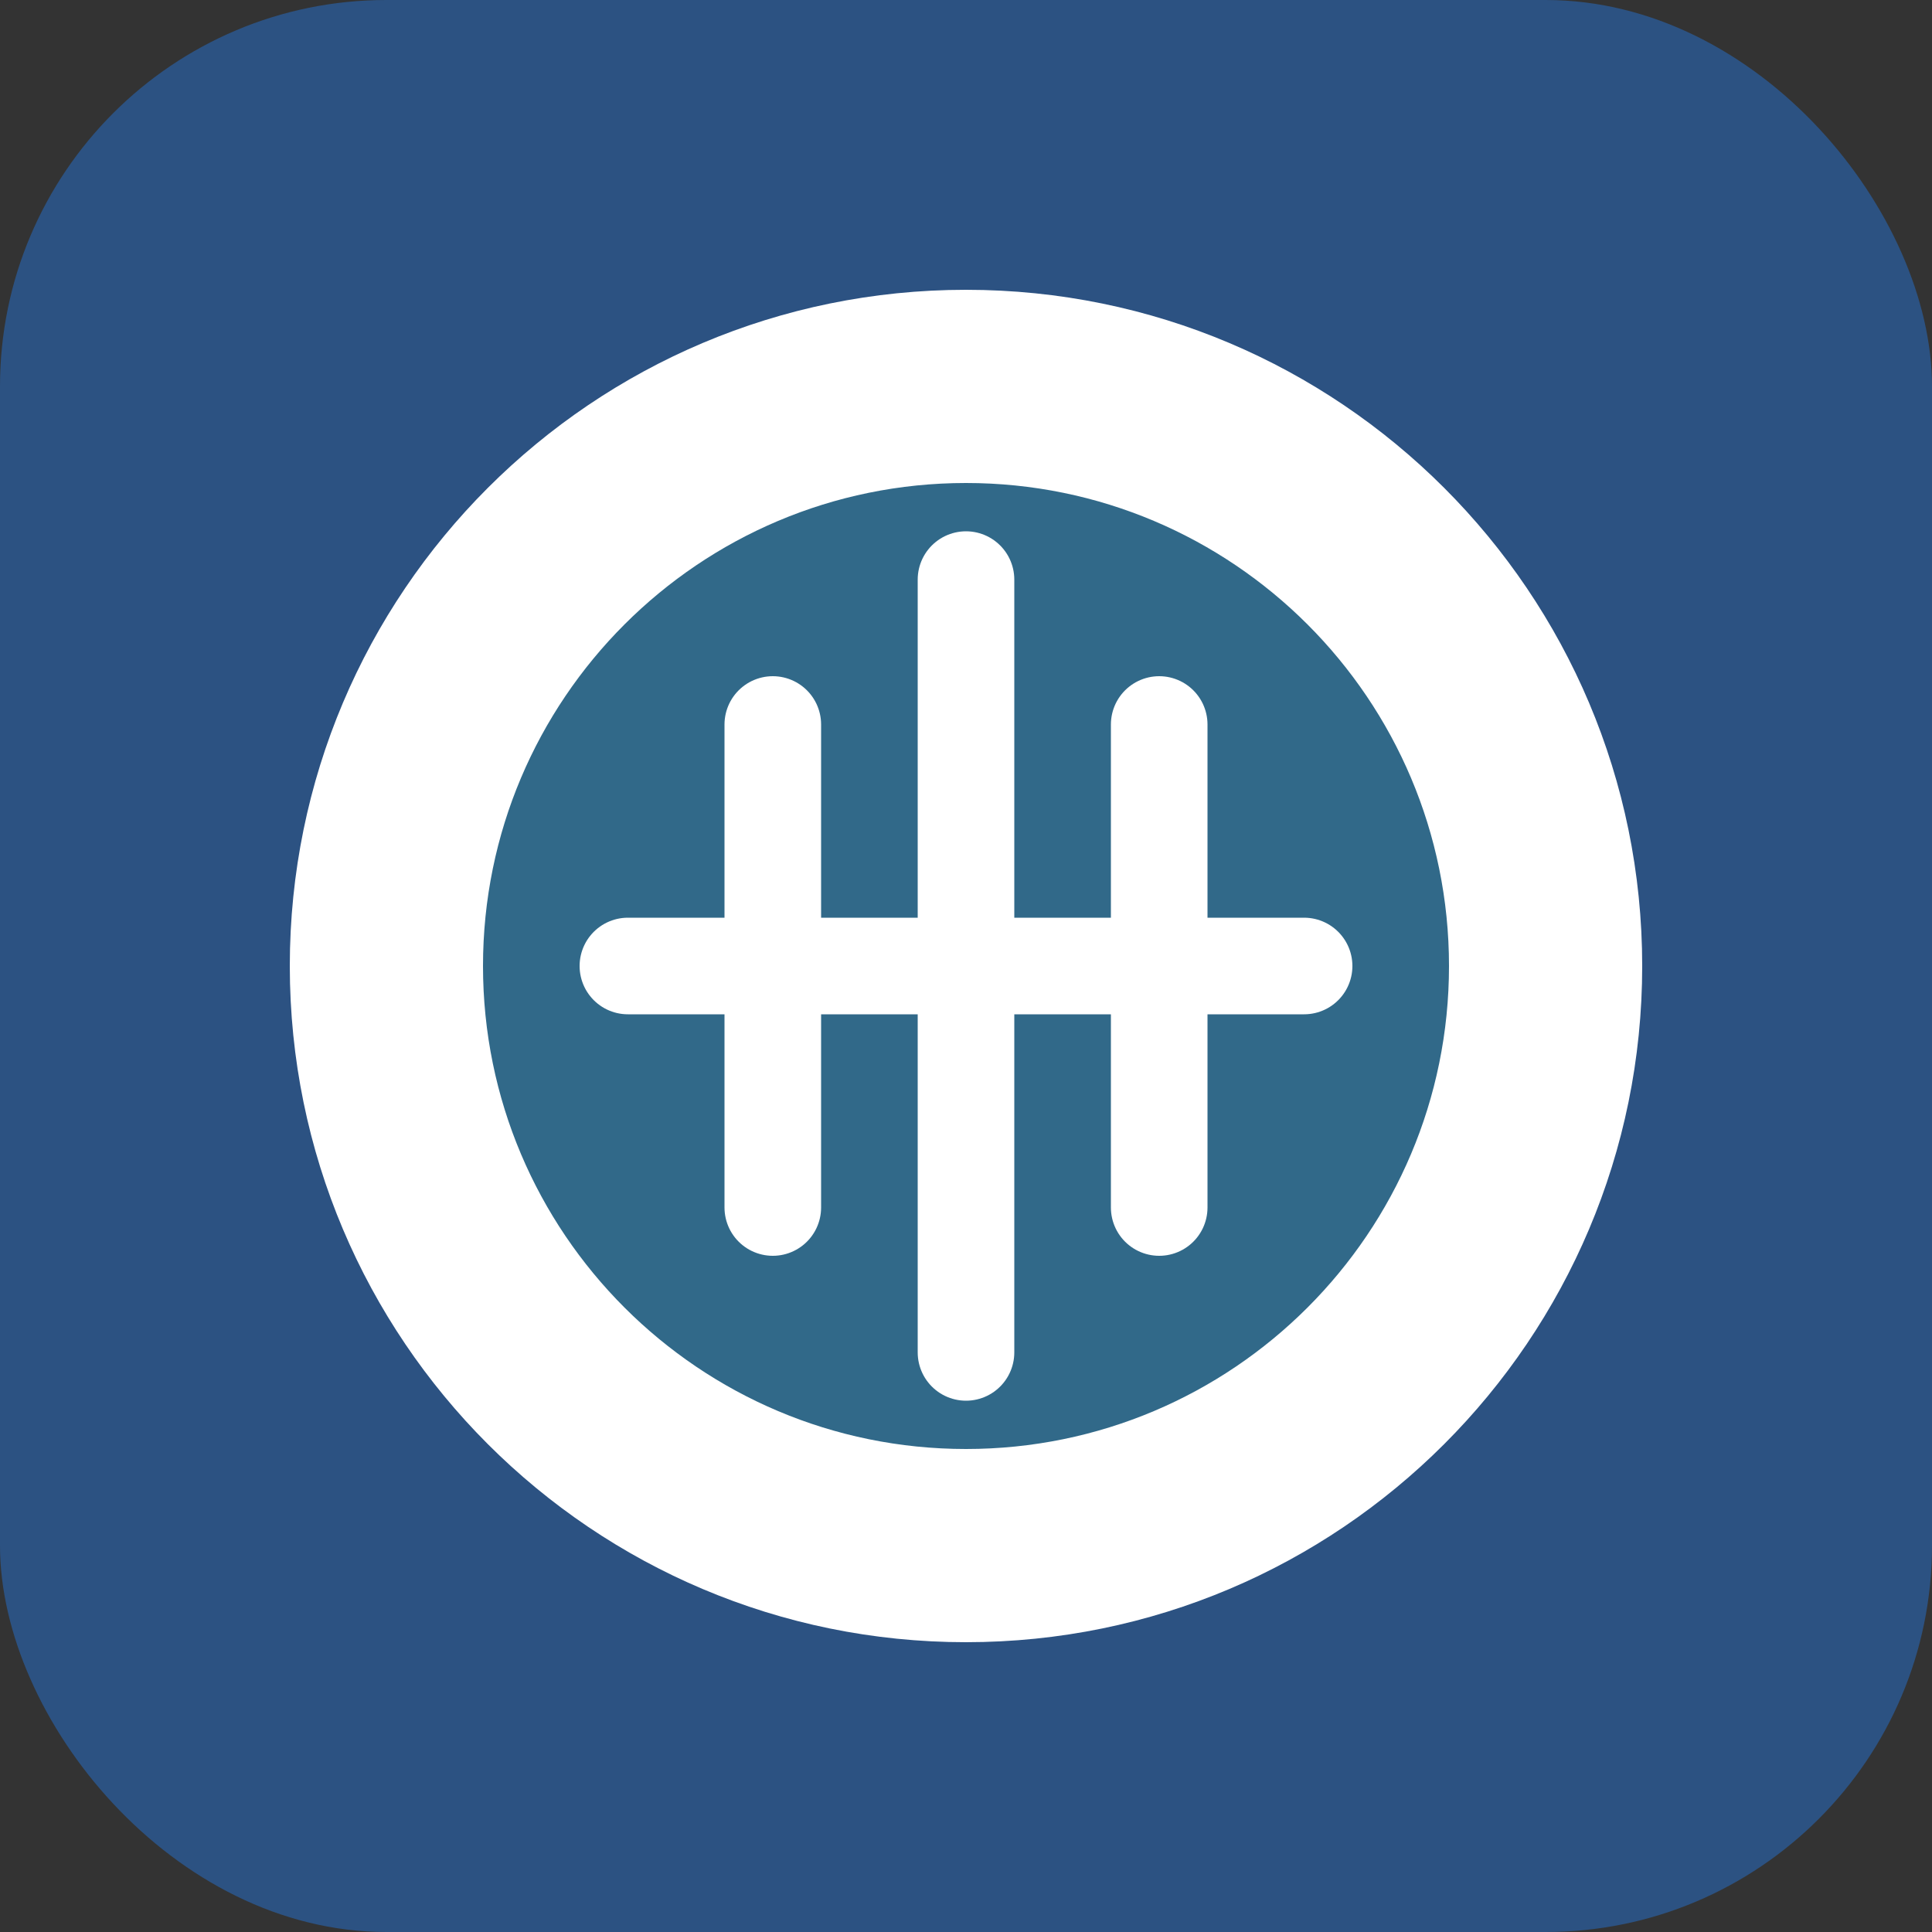
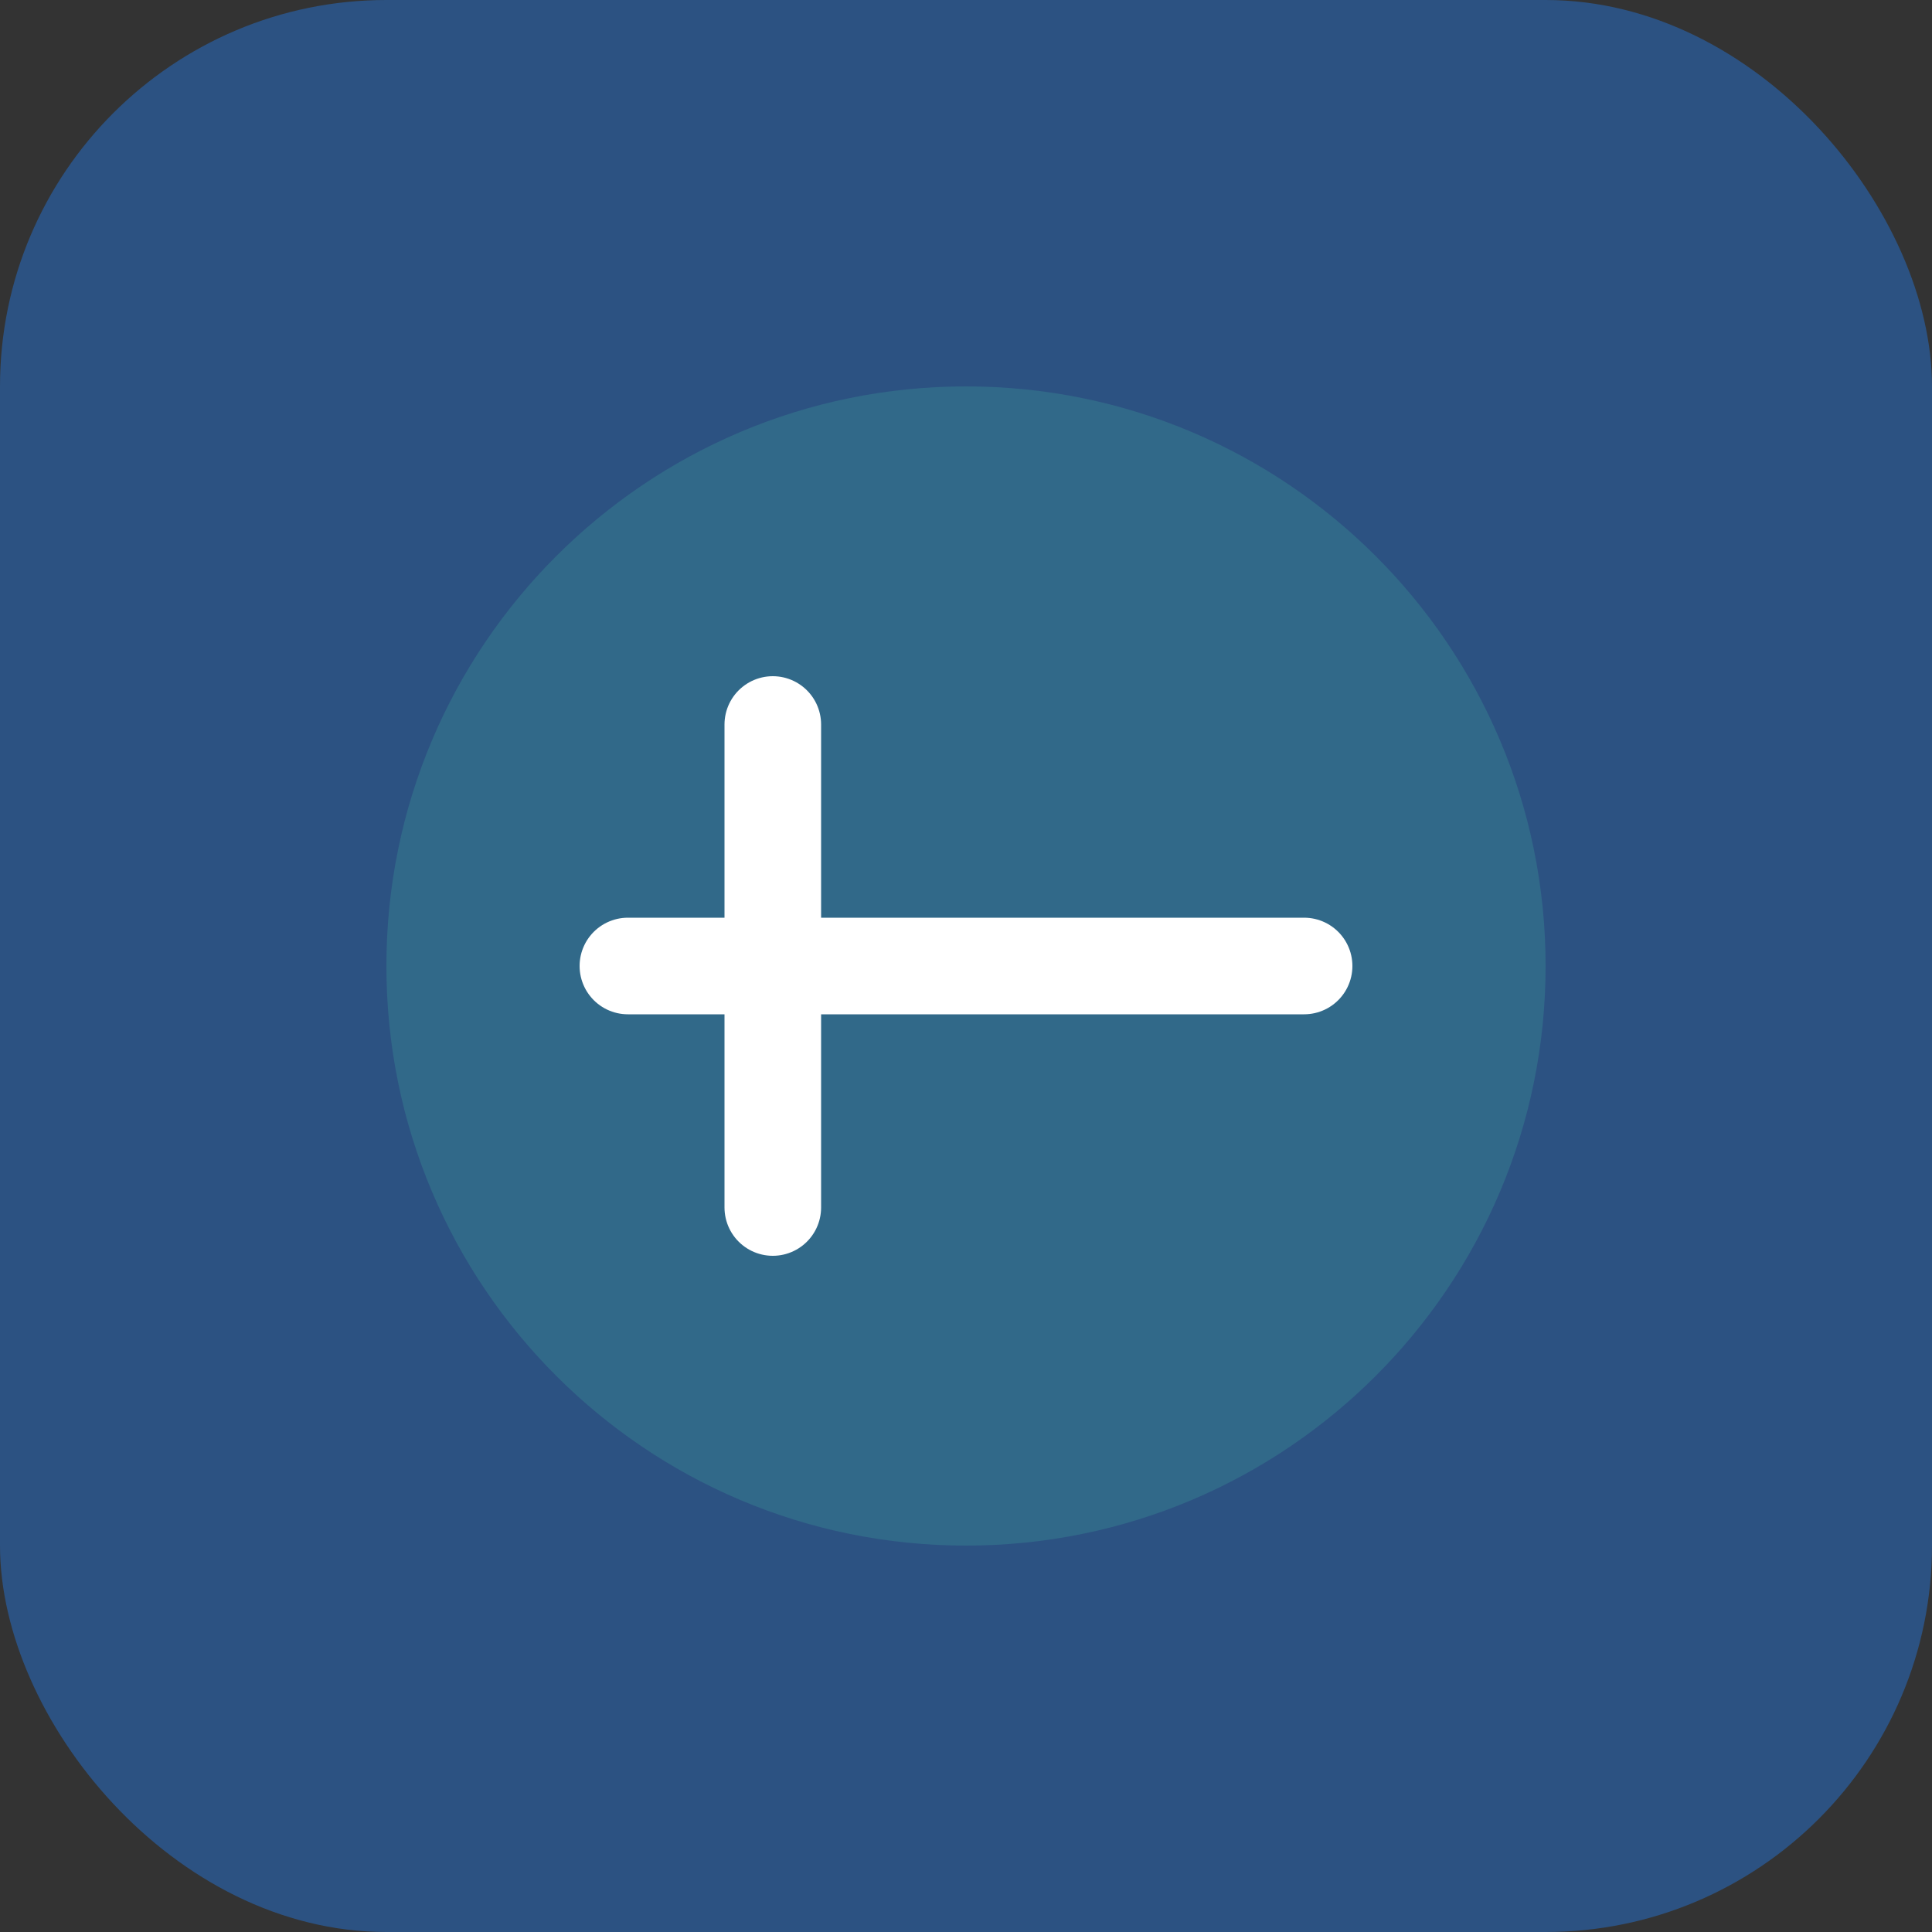
<svg xmlns="http://www.w3.org/2000/svg" width="40" height="40" viewBox="0 0 40 40" fill="none">
  <rect x="0" y="0" width="40" height="40" fill="#333333" stroke="none" />
  <rect width="40" height="40" rx="8" fill="#2C5282" />
  <path d="M8 20C8 13.373 13.373 8 20 8C26.627 8 32 13.373 32 20C32 26.627 26.627 32 20 32C13.373 32 8 26.627 8 20Z" fill="#3C9D9B" fill-opacity="0.3" />
-   <path d="M20 6C12.268 6 6 12.268 6 20C6 27.732 12.268 34 20 34C27.732 34 34 27.732 34 20C34 12.268 27.732 6 20 6ZM20 10C25.523 10 30 14.477 30 20C30 25.523 25.523 30 20 30C14.477 30 10 25.523 10 20C10 14.477 14.477 10 20 10Z" fill="white" />
  <path d="M13 20H27" stroke="white" stroke-width="2" stroke-linecap="round" />
  <path d="M16 15L16 25" stroke="white" stroke-width="2" stroke-linecap="round" />
-   <path d="M24 15V25" stroke="#FFFFFF" stroke-width="2" stroke-linecap="round" />
-   <path d="M20 12V28" stroke="#FFFFFF" stroke-width="2" stroke-linecap="round" />
</svg>